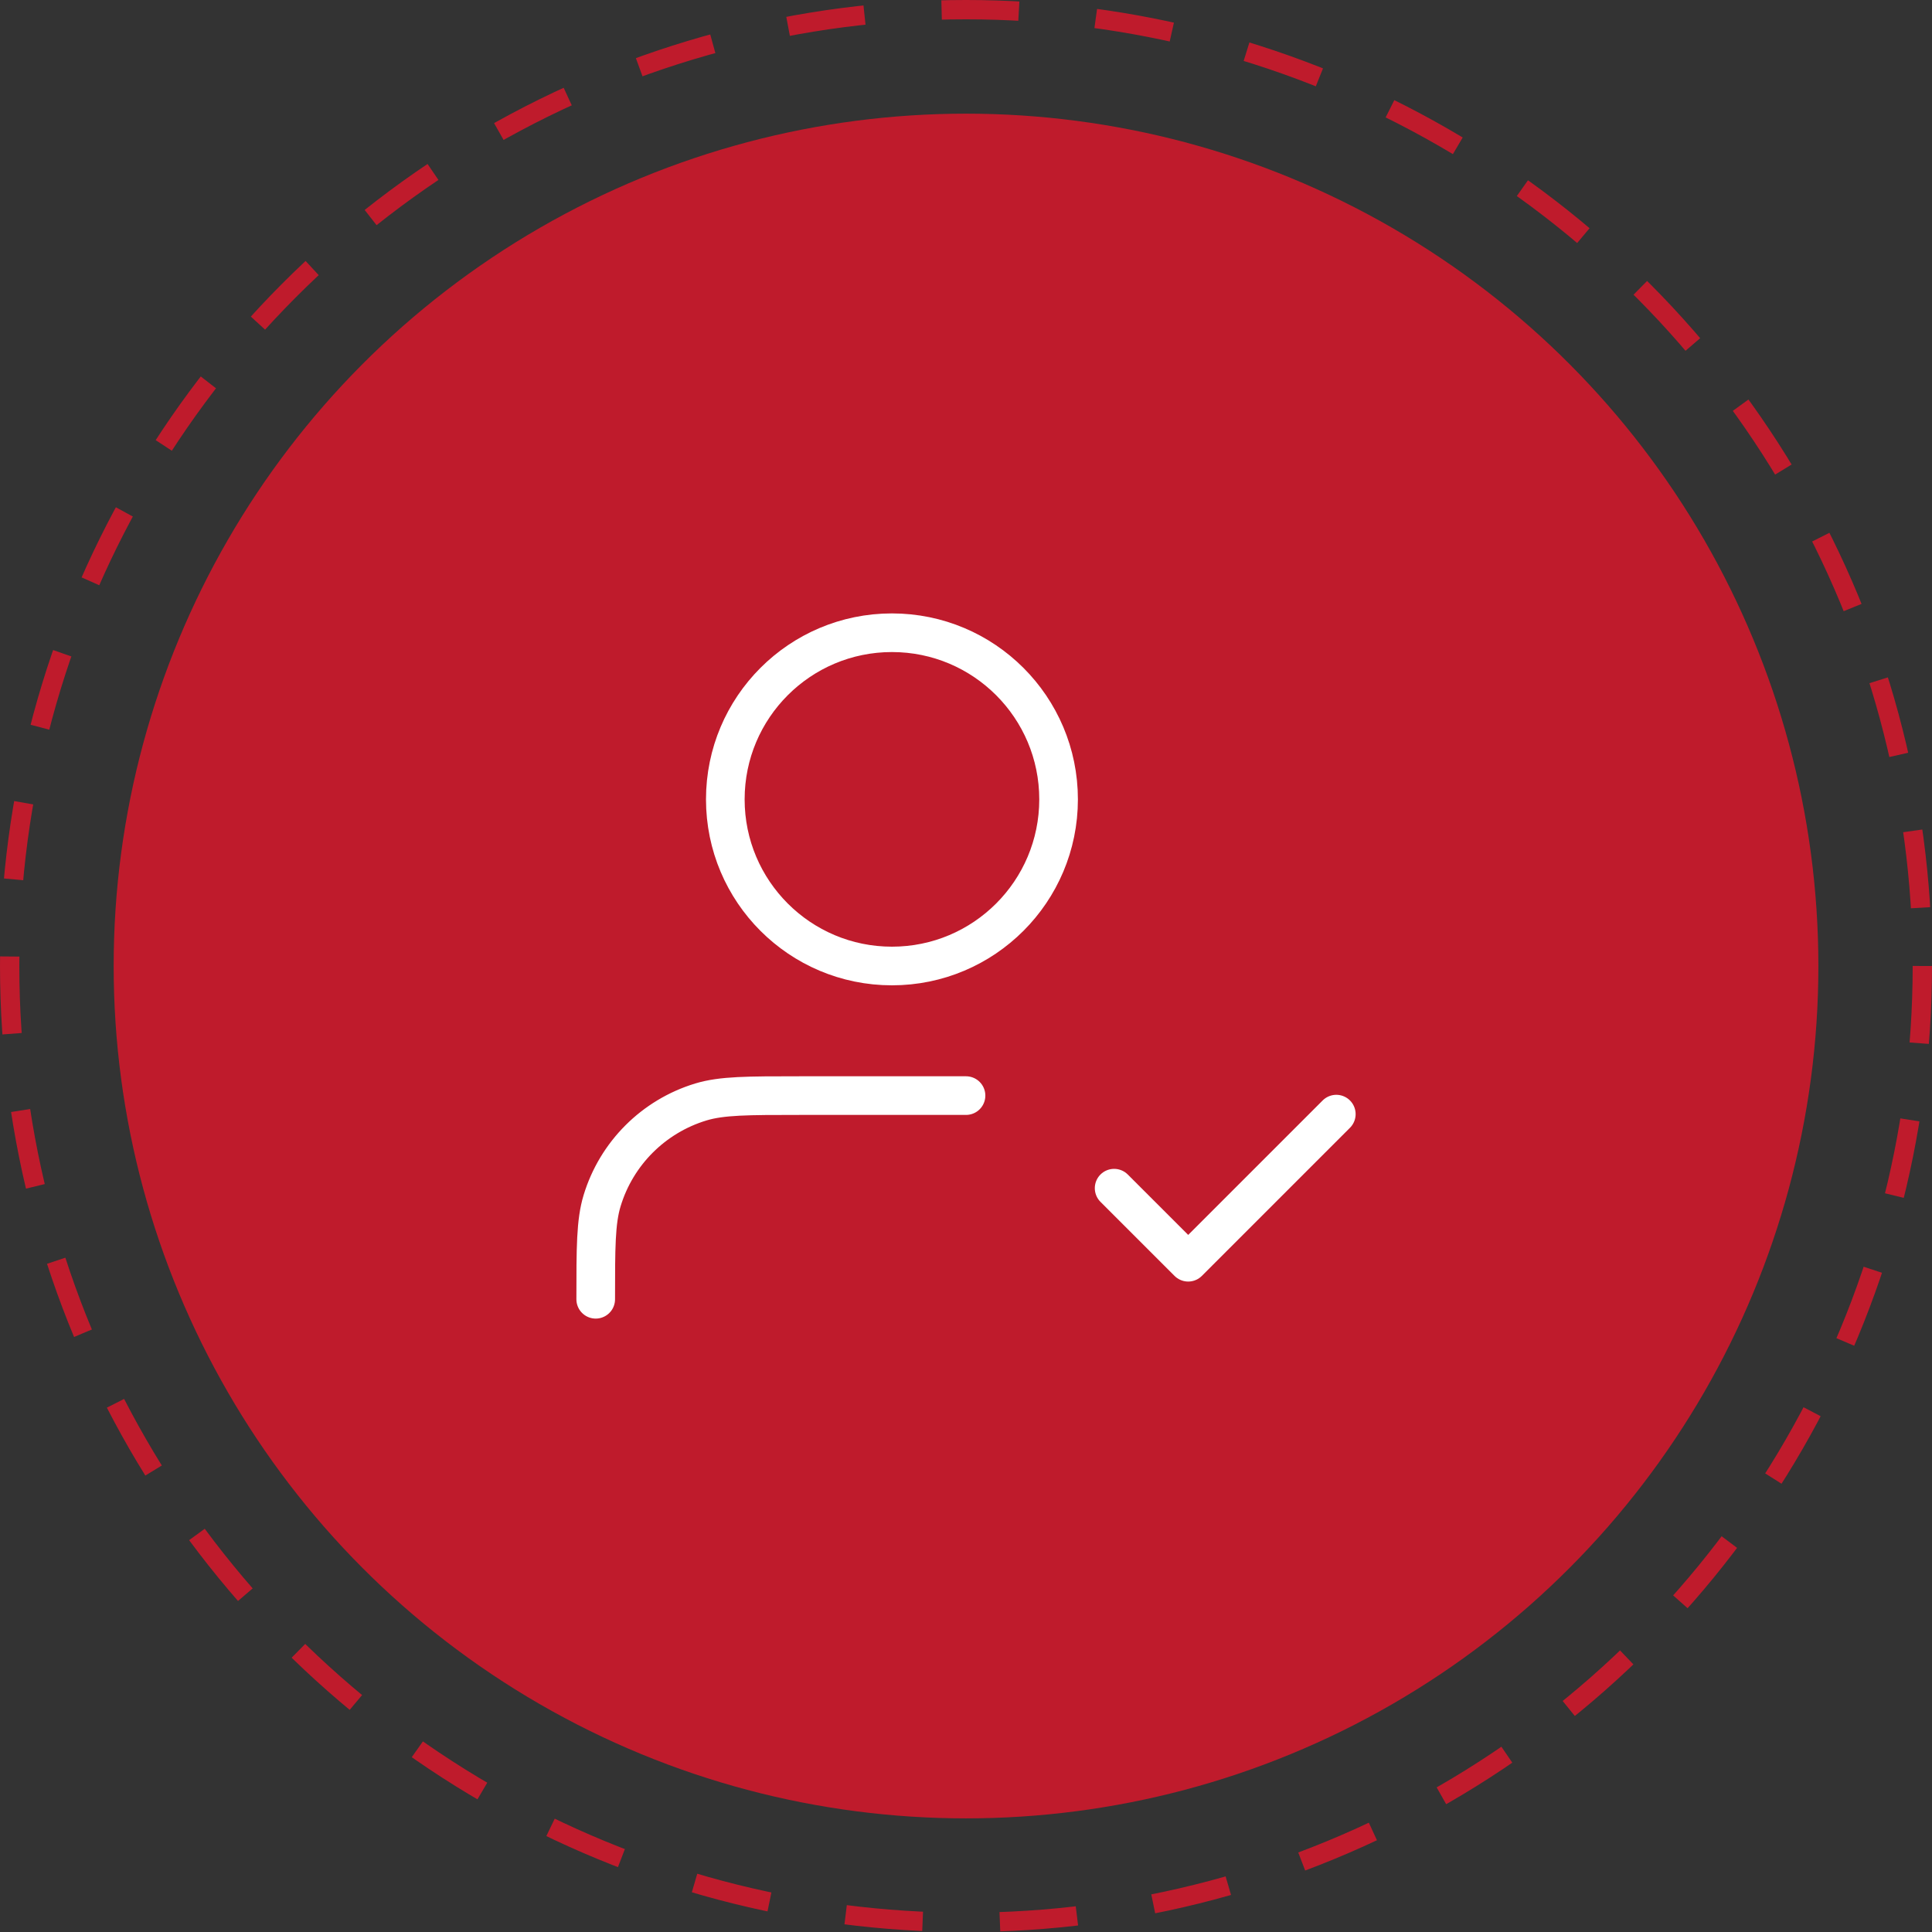
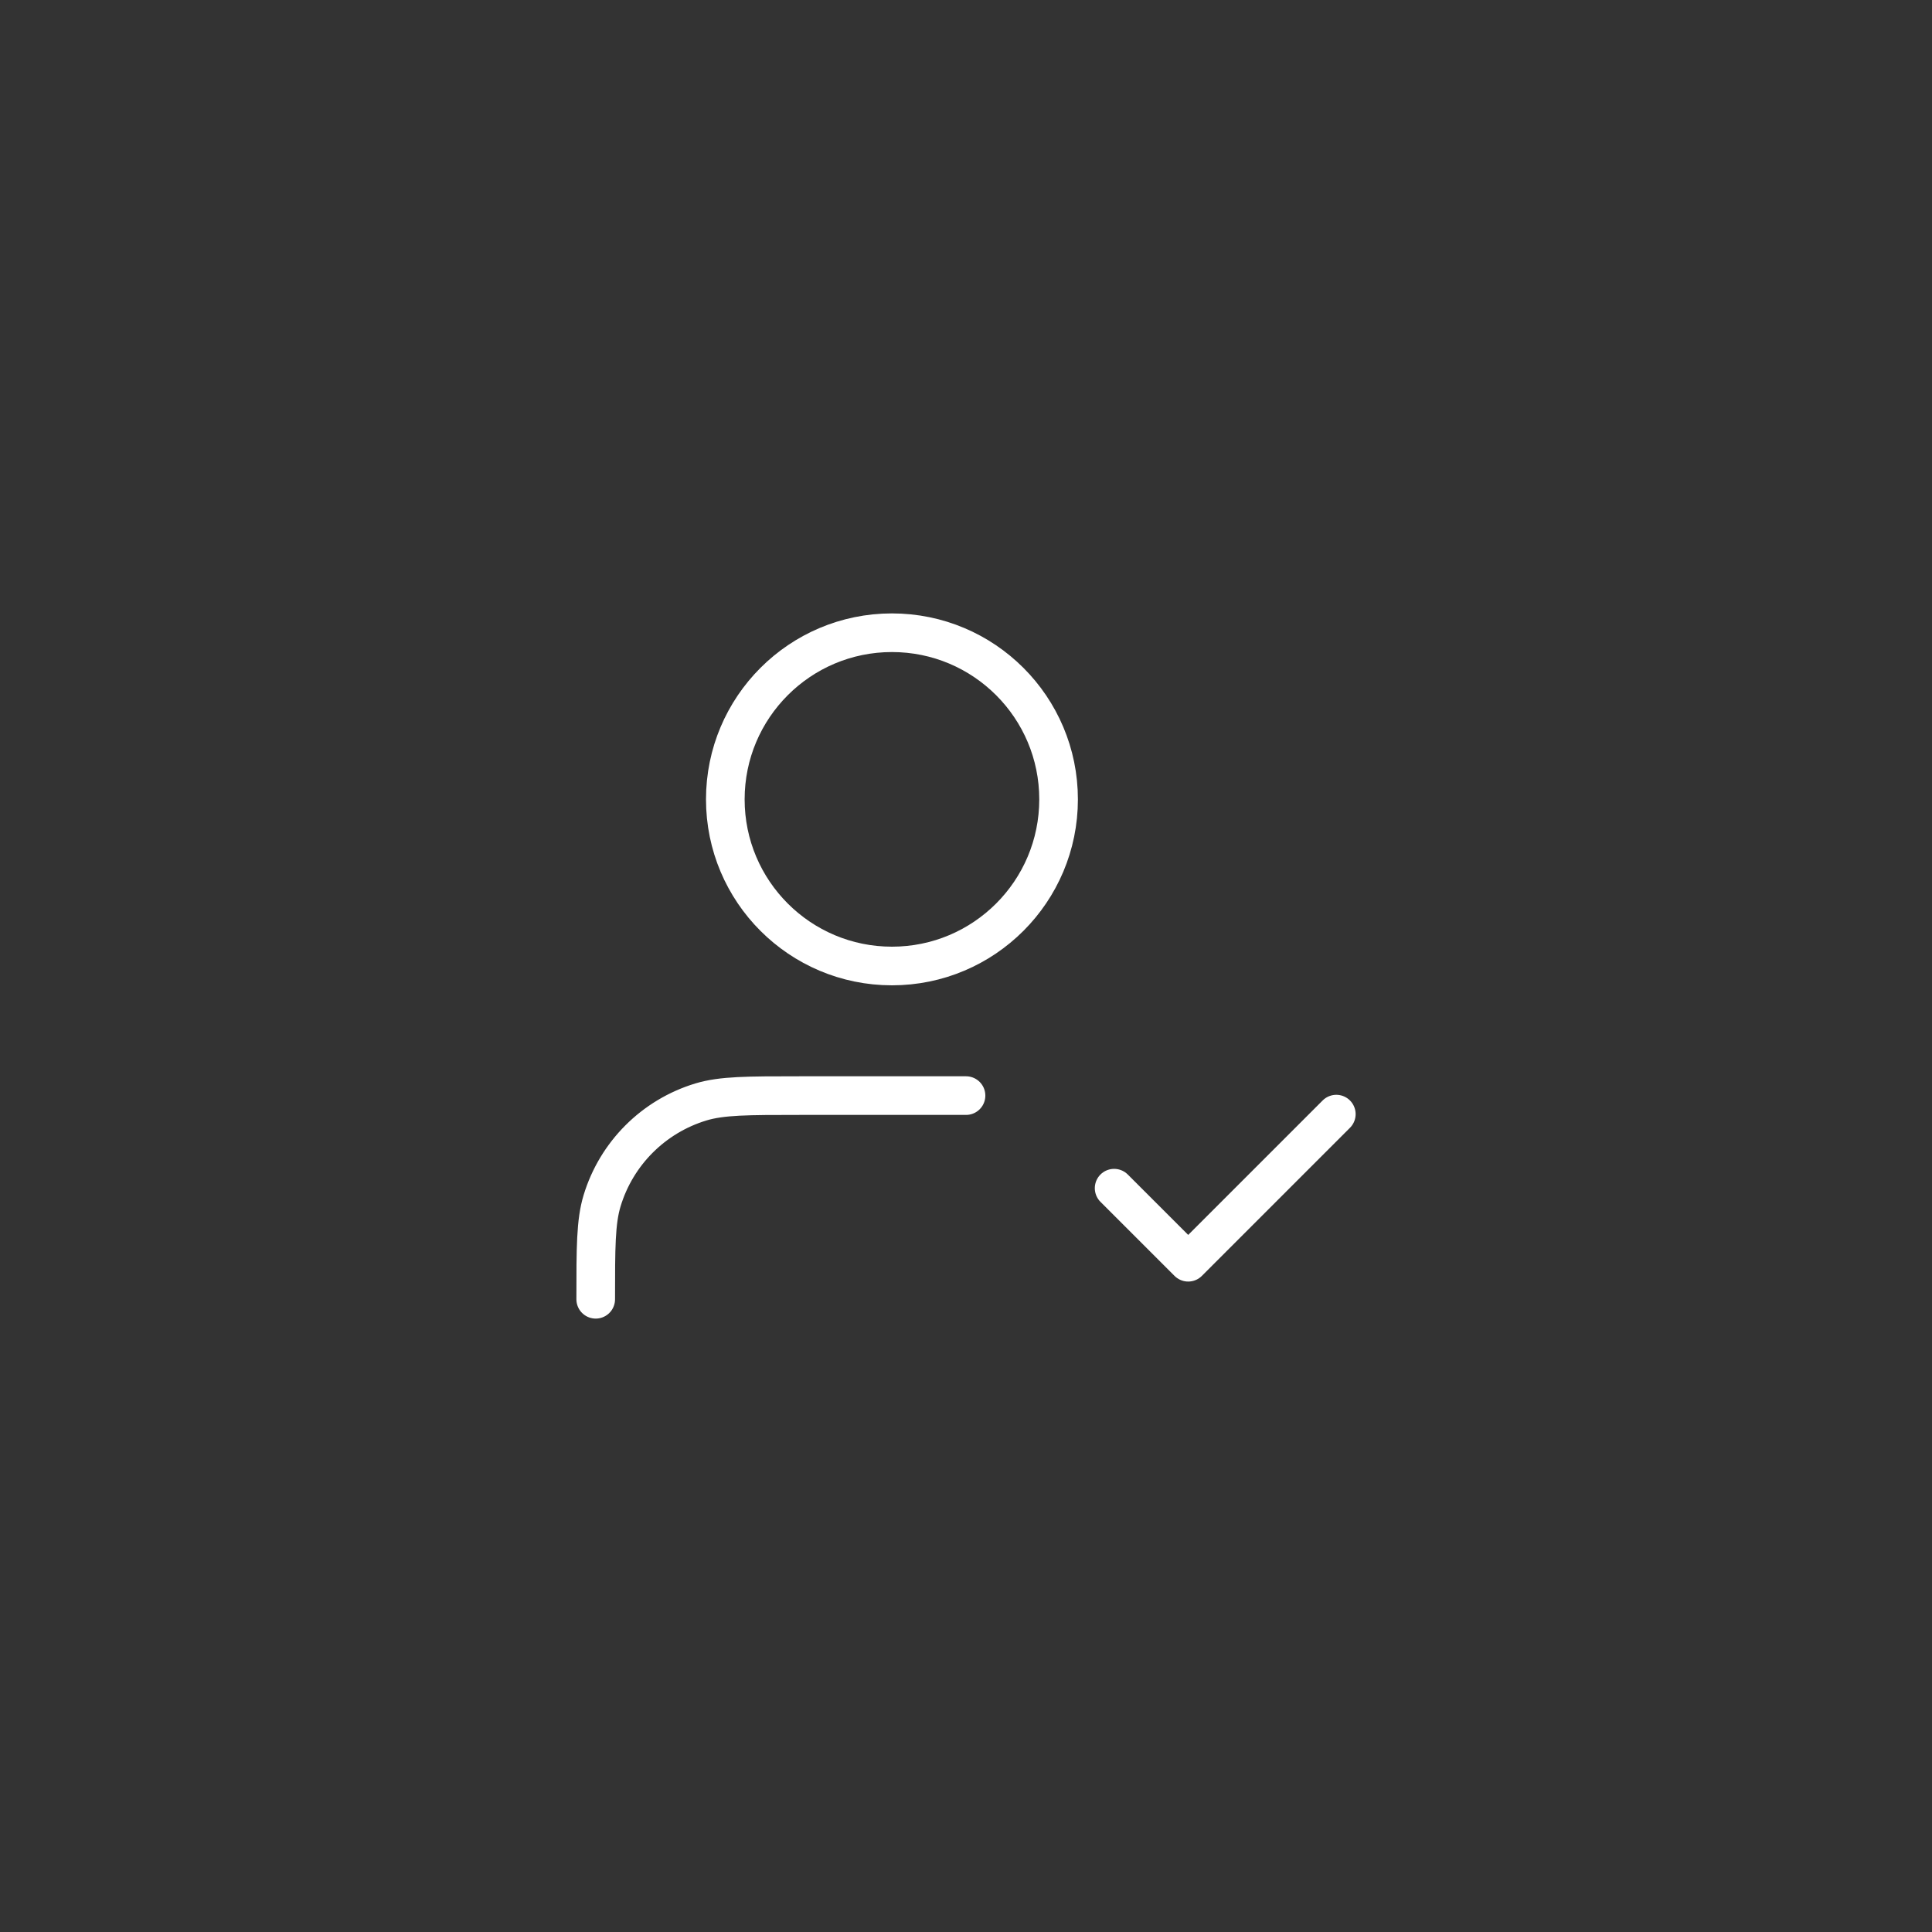
<svg xmlns="http://www.w3.org/2000/svg" width="100" height="100" viewBox="0 0 100 100" fill="none">
  <rect x="0" y="0" width="100" height="100" fill="#333333" stroke="none" />
-   <circle cx="50.001" cy="50.001" r="44.118" fill="#BF1B2C" />
-   <circle cx="50" cy="50" r="49.5" stroke="#BF1B2C" stroke-dasharray="4 4" />
  <path d="M50.001 56.708H41.376C38.701 56.708 37.363 56.708 36.275 57.038C33.825 57.782 31.907 59.699 31.164 62.15C30.834 63.238 30.834 64.575 30.834 67.25M57.667 61.5L61.501 65.333L69.167 57.667M54.792 41.375C54.792 46.139 50.931 50 46.167 50C41.404 50 37.542 46.139 37.542 41.375C37.542 36.611 41.404 32.75 46.167 32.75C50.931 32.75 54.792 36.611 54.792 41.375Z" stroke="white" stroke-width="2" stroke-linecap="round" stroke-linejoin="round" />
</svg>